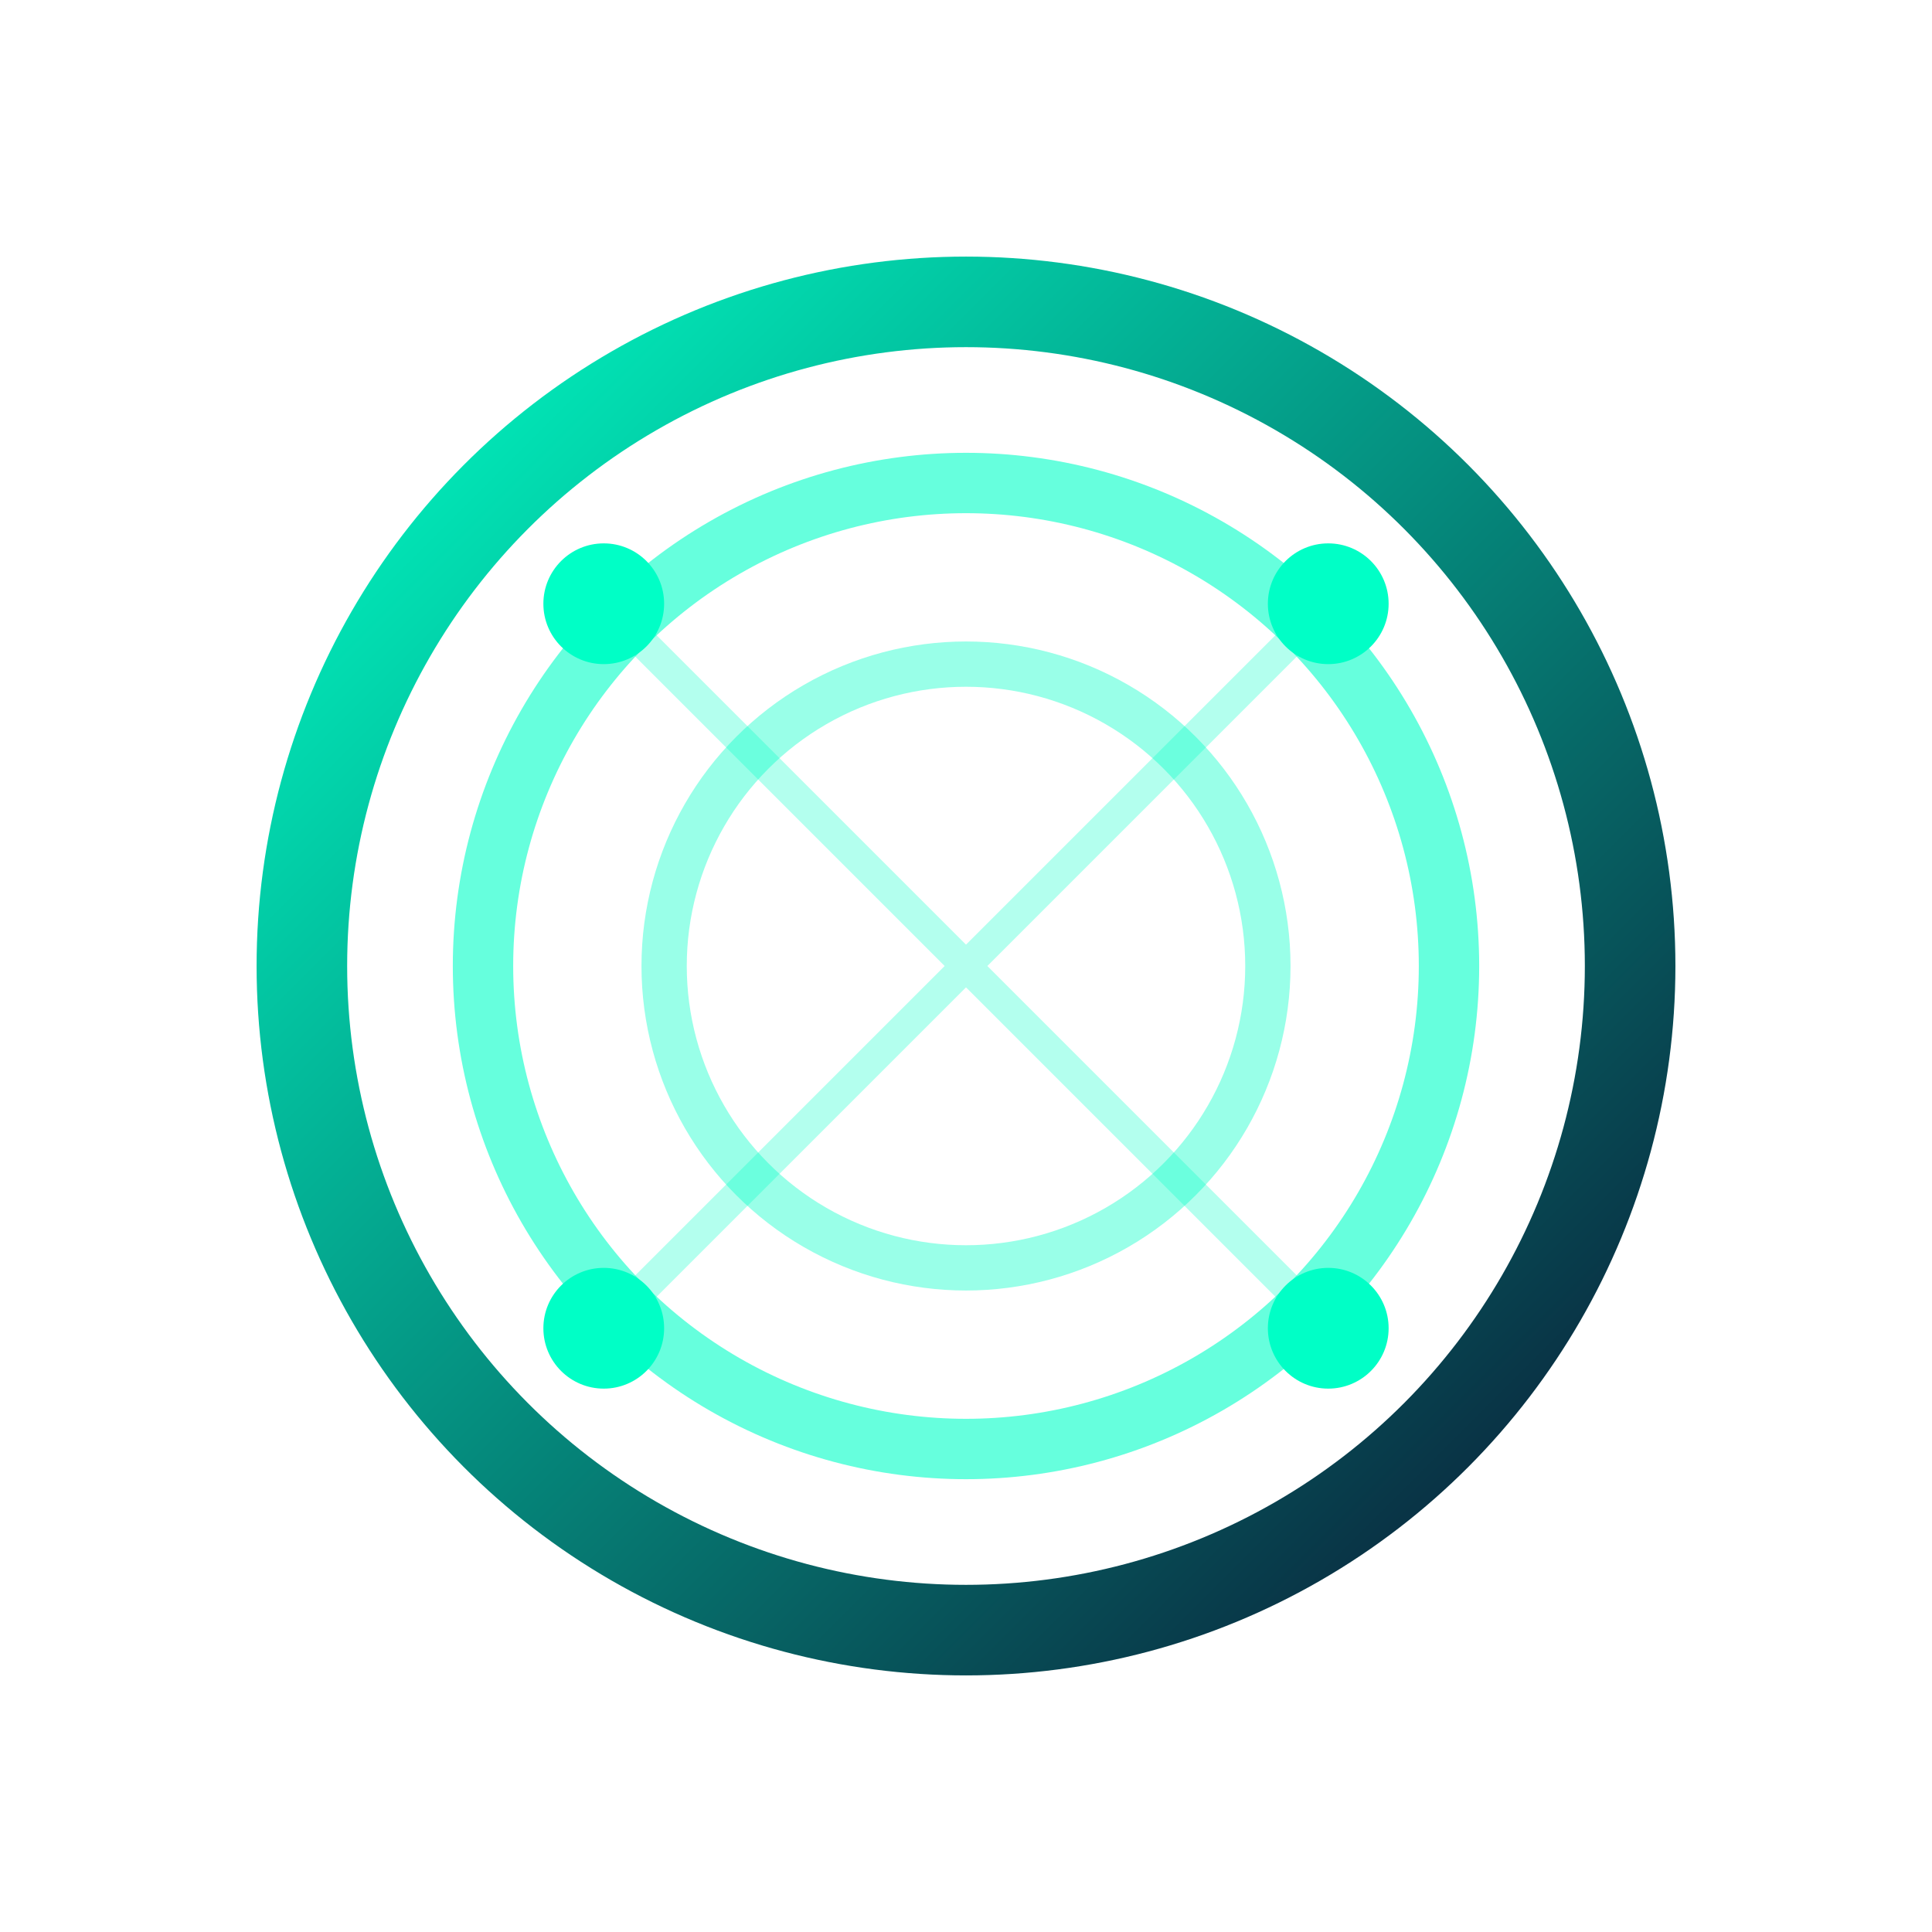
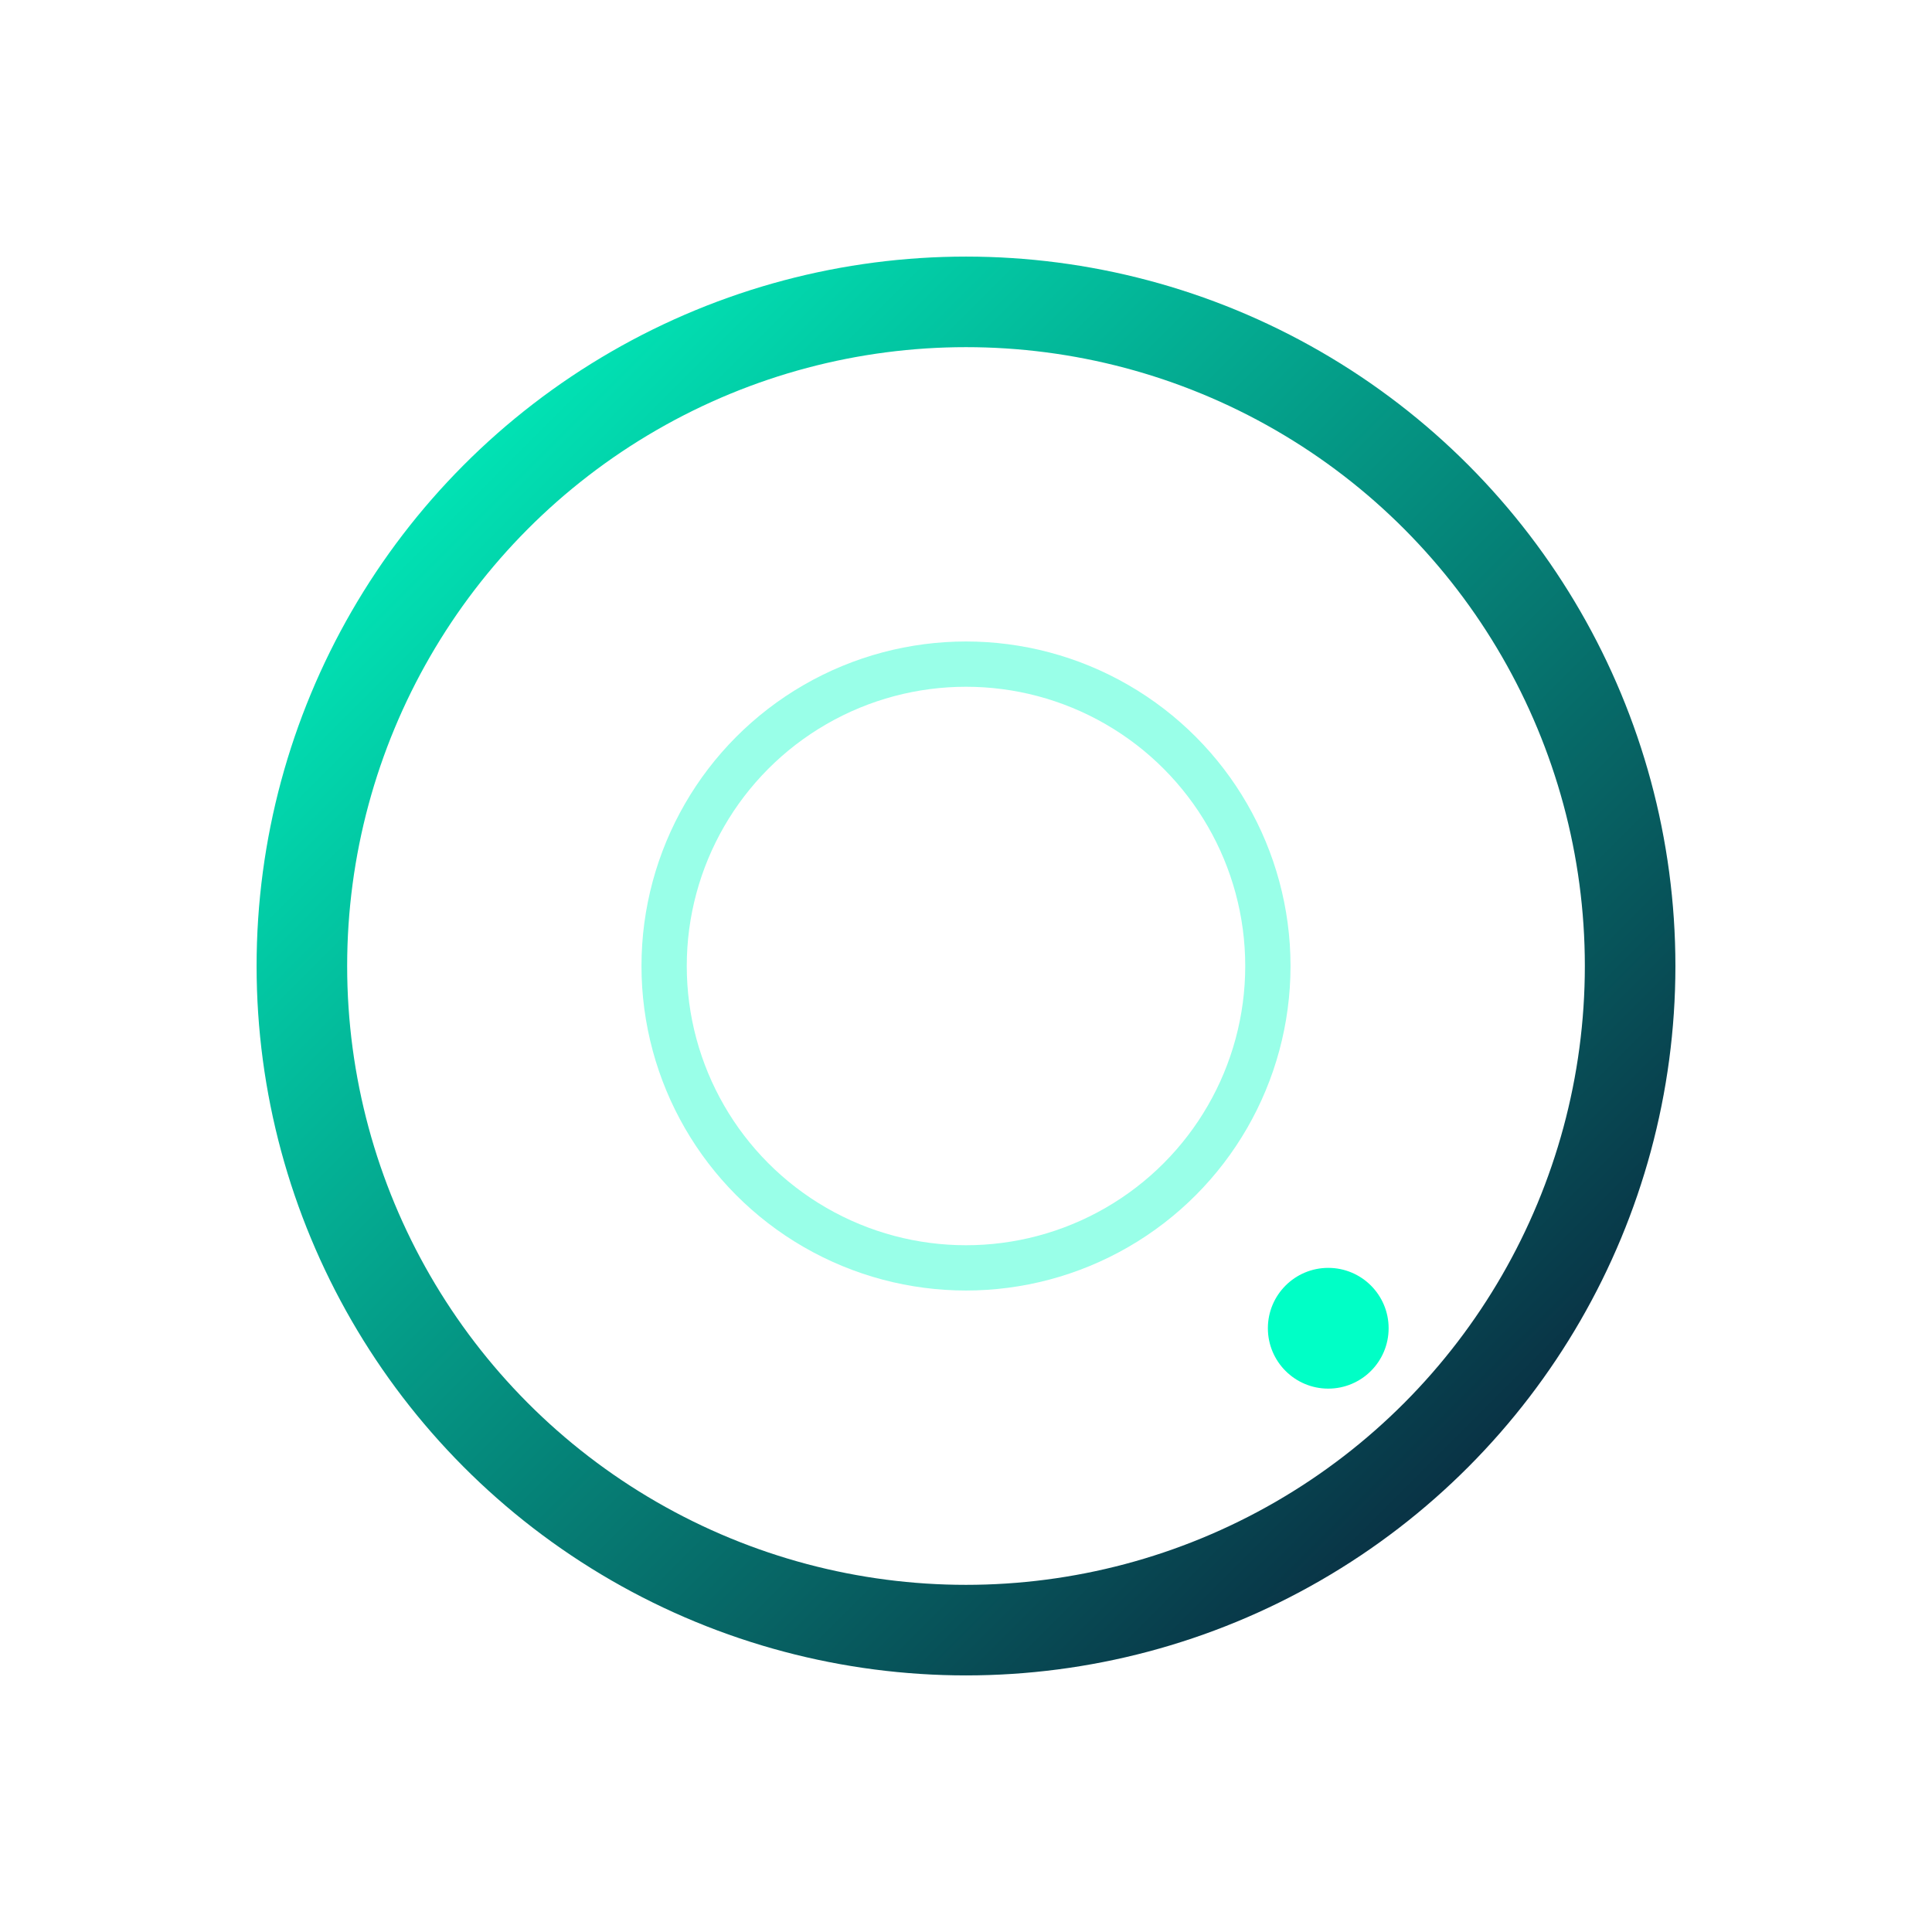
<svg xmlns="http://www.w3.org/2000/svg" viewBox="0 0 64 64" role="img" aria-label="QuantumBay favicon">
  <defs>
    <linearGradient id="qb-gradient" x1="0" y1="0" x2="1" y2="1">
      <stop offset="0%" stop-color="#00FFC6" />
      <stop offset="100%" stop-color="#0A1633" />
    </linearGradient>
  </defs>
  <circle cx="32" cy="32" r="22" fill="none" stroke="url(#qb-gradient)" stroke-width="3" />
-   <circle cx="32" cy="32" r="16" fill="none" stroke="#00FFC6" stroke-width="2" opacity="0.6" />
  <circle cx="32" cy="32" r="10" fill="none" stroke="#00FFC6" stroke-width="1.5" opacity="0.4" />
-   <circle cx="20" cy="20" r="2" fill="#00FFC6" />
-   <circle cx="44" cy="20" r="2" fill="#00FFC6" />
-   <circle cx="20" cy="44" r="2" fill="#00FFC6" />
  <circle cx="44" cy="44" r="2" fill="#00FFC6" />
-   <path d="M20,20 L44,44 M44,20 L20,44" stroke="#00FFC6" stroke-width="1" opacity="0.3" />
</svg>